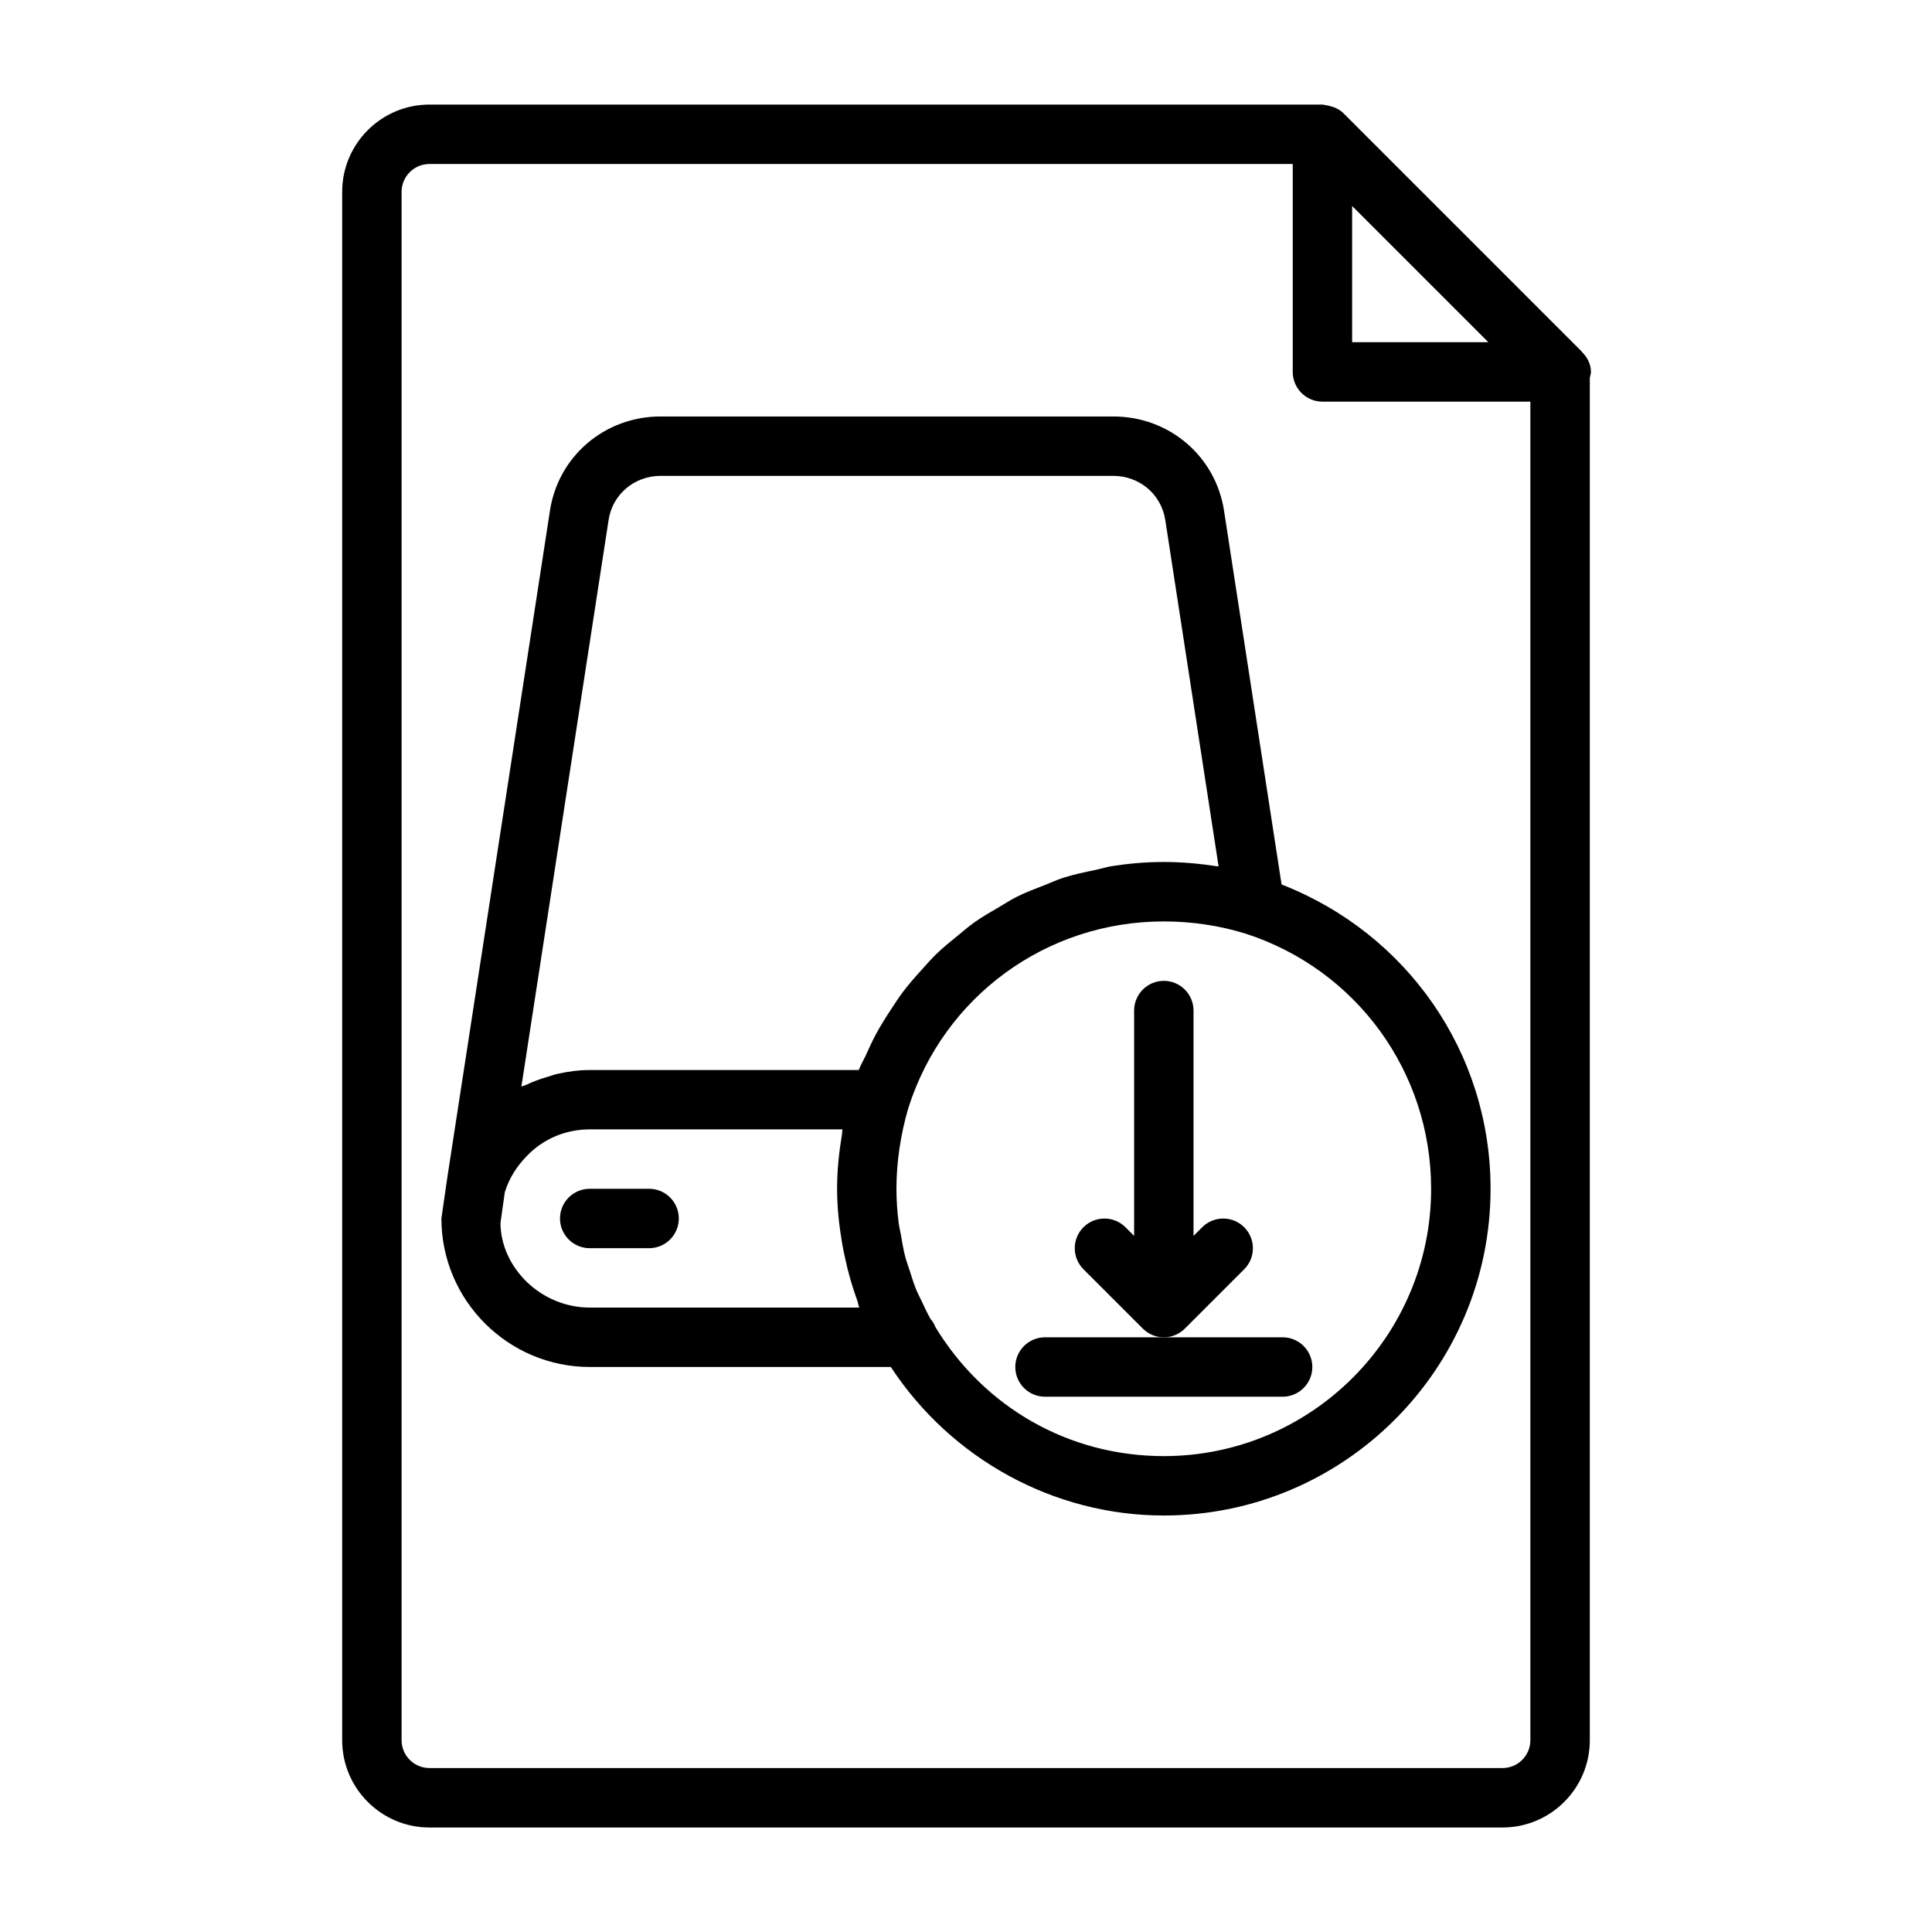
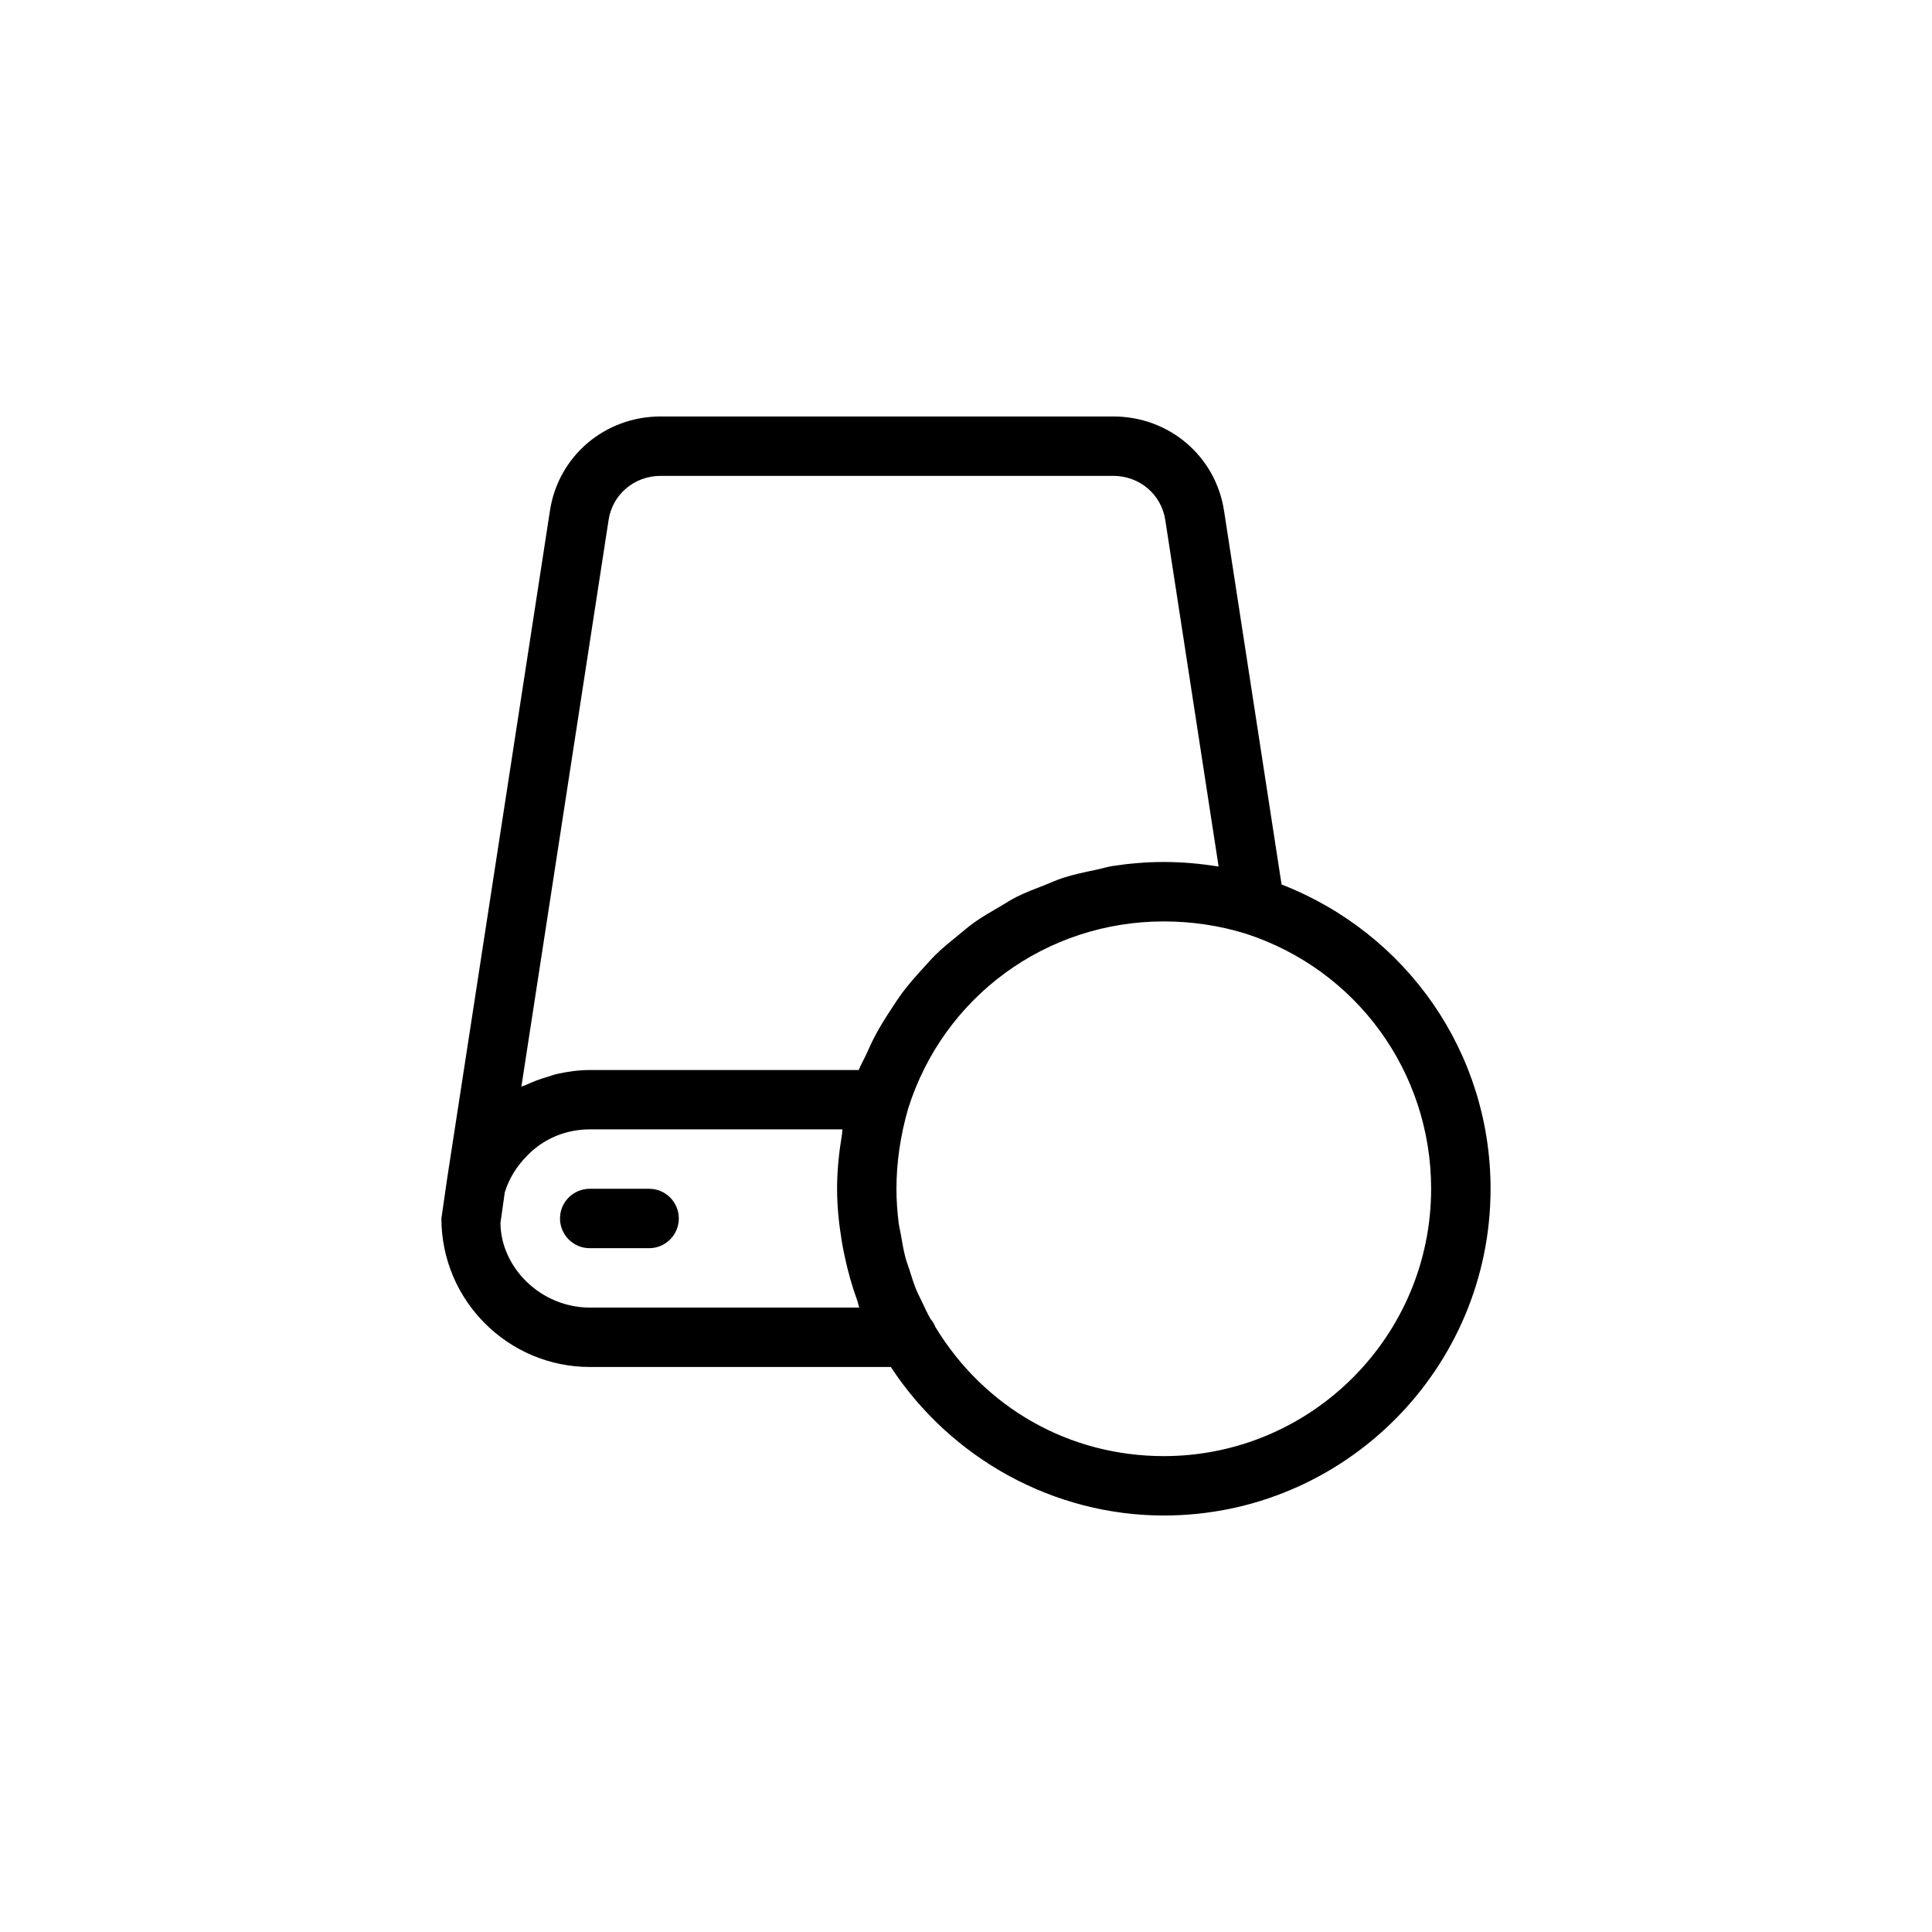
<svg xmlns="http://www.w3.org/2000/svg" fill="#000000" width="800px" height="800px" version="1.1" viewBox="144 144 512 512">
  <g>
-     <path d="m565.62 242.56c0-2.203-1.086-4.031-2.535-5.449-0.031-0.031-0.047-0.078-0.078-0.125l-62.977-62.977c-0.992-0.992-2.234-1.559-3.559-1.906-0.348-0.094-0.66-0.156-1.008-0.203-0.344-0.031-0.66-0.188-1.008-0.188h-236.65c-12.75 0-23.125 10.375-23.125 23.125v410.34c0 12.754 10.375 23.129 23.129 23.129h284.38c12.754 0 23.129-10.375 23.129-23.129v-361.05c0.094-0.52 0.297-1.008 0.297-1.559zm-27.188-7.871h-36.102v-36.102zm3.746 377.86h-284.37c-4.078 0-7.383-3.305-7.383-7.383v-410.32c0-4.074 3.305-7.383 7.383-7.383h228.78v55.105c0 4.344 3.527 7.871 7.871 7.871h55.105v354.73c0 4.078-3.305 7.383-7.383 7.383z" />
    <path d="m316.02 459.04h-15.742c-4.344 0-7.871 3.527-7.871 7.871s3.527 7.871 7.871 7.871h15.742c4.344 0 7.871-3.527 7.871-7.871s-3.527-7.871-7.871-7.871z" />
-     <path d="m458 496.09 15.727-15.727c3.07-3.07 3.07-8.062 0-11.133-3.07-3.07-8.062-3.07-11.133 0l-2.297 2.297v-59.719c0-4.344-3.527-7.871-7.871-7.871s-7.871 3.527-7.871 7.871v59.719l-2.297-2.297c-3.07-3.07-8.062-3.07-11.133 0-3.07 3.07-3.07 8.062 0 11.133l15.727 15.727c0.723 0.723 1.605 1.309 2.566 1.715 0.961 0.395 1.984 0.598 3.008 0.598 1.023 0 2.047-0.203 3.008-0.598 0.977-0.41 1.84-0.992 2.566-1.715z" />
-     <path d="m483.91 498.4h-62.977c-4.344 0-7.871 3.527-7.871 7.871s3.527 7.871 7.871 7.871h62.977c4.344 0 7.871-3.527 7.871-7.871s-3.527-7.871-7.871-7.871z" />
    <path d="m483.63 378.4-15.223-98.902c-2.176-14.566-14.535-25.129-29.367-25.129h-119.97c-14.832 0-27.191 10.562-29.348 25.098l-27.238 176.96v0.016l-1.508 10.465c0 21.695 17.664 39.359 39.359 39.359h79.742c15.965 24.324 43.172 39.359 72.344 39.359 47.75 0 86.594-38.84 86.594-86.594 0-36.035-22.105-67.664-55.387-80.637zm-178.35-96.574c1.008-6.785 6.816-11.715 13.777-11.715h119.97c6.977 0 12.77 4.93 13.793 11.746l14.121 91.758c-0.172-0.031-0.348-0.016-0.52-0.047-4.598-0.723-9.273-1.133-14.012-1.133-4.644 0-9.211 0.395-13.68 1.086-1.465 0.234-2.867 0.691-4.297 0.992-2.961 0.613-5.918 1.227-8.754 2.141-1.637 0.52-3.164 1.258-4.754 1.875-2.551 0.992-5.102 1.938-7.527 3.164-1.574 0.789-3.039 1.762-4.551 2.644-2.297 1.34-4.598 2.644-6.754 4.188-1.434 1.023-2.738 2.172-4.109 3.289-2.062 1.668-4.109 3.32-6.016 5.18-1.258 1.227-2.394 2.566-3.59 3.871-1.793 1.969-3.559 3.969-5.164 6.109-1.07 1.434-2.031 2.93-3.023 4.426-1.465 2.234-2.883 4.488-4.156 6.863-0.883 1.652-1.668 3.371-2.441 5.102-0.645 1.418-1.449 2.738-2.016 4.203h-71.238c-2.992 0-5.887 0.41-8.723 1.039-0.883 0.203-1.715 0.535-2.582 0.789-1.922 0.566-3.777 1.227-5.574 2.094-0.41 0.203-0.883 0.27-1.289 0.488zm-4.941 208.7c-13.02 0-23.617-10.598-23.711-22.434l1.148-8.125c1.148-3.684 3.102-6.863 6-9.777 4.328-4.457 10.219-6.894 16.562-6.894h66.914c-0.078 0.41-0.047 0.82-0.109 1.242-0.805 4.863-1.309 9.715-1.309 14.5 0 4.879 0.535 9.668 1.324 14.391 0.219 1.309 0.488 2.566 0.77 3.856 0.82 3.856 1.891 7.606 3.227 11.289 0.234 0.629 0.316 1.324 0.566 1.953zm152.09 39.359c-25.031 0-47.5-12.77-60.535-34.195-0.301-0.82-0.77-1.543-1.324-2.203-0.82-1.449-1.512-2.945-2.219-4.457-0.535-1.148-1.148-2.266-1.621-3.449-0.66-1.637-1.164-3.32-1.699-5.008-0.379-1.164-0.82-2.312-1.133-3.512-0.488-1.906-0.82-3.856-1.148-5.809-0.172-1.023-0.441-2.031-0.582-3.07-0.379-3.008-0.598-6.078-0.598-9.148 0-6.992 1.055-14.168 3.117-21.301 9.367-29.629 36.574-49.547 67.73-49.547 7.477 0 14.77 1.102 21.695 3.242 29.395 9.523 49.152 36.684 49.152 67.605 0.012 39.066-31.758 70.852-70.836 70.852z" />
  </g>
</svg>